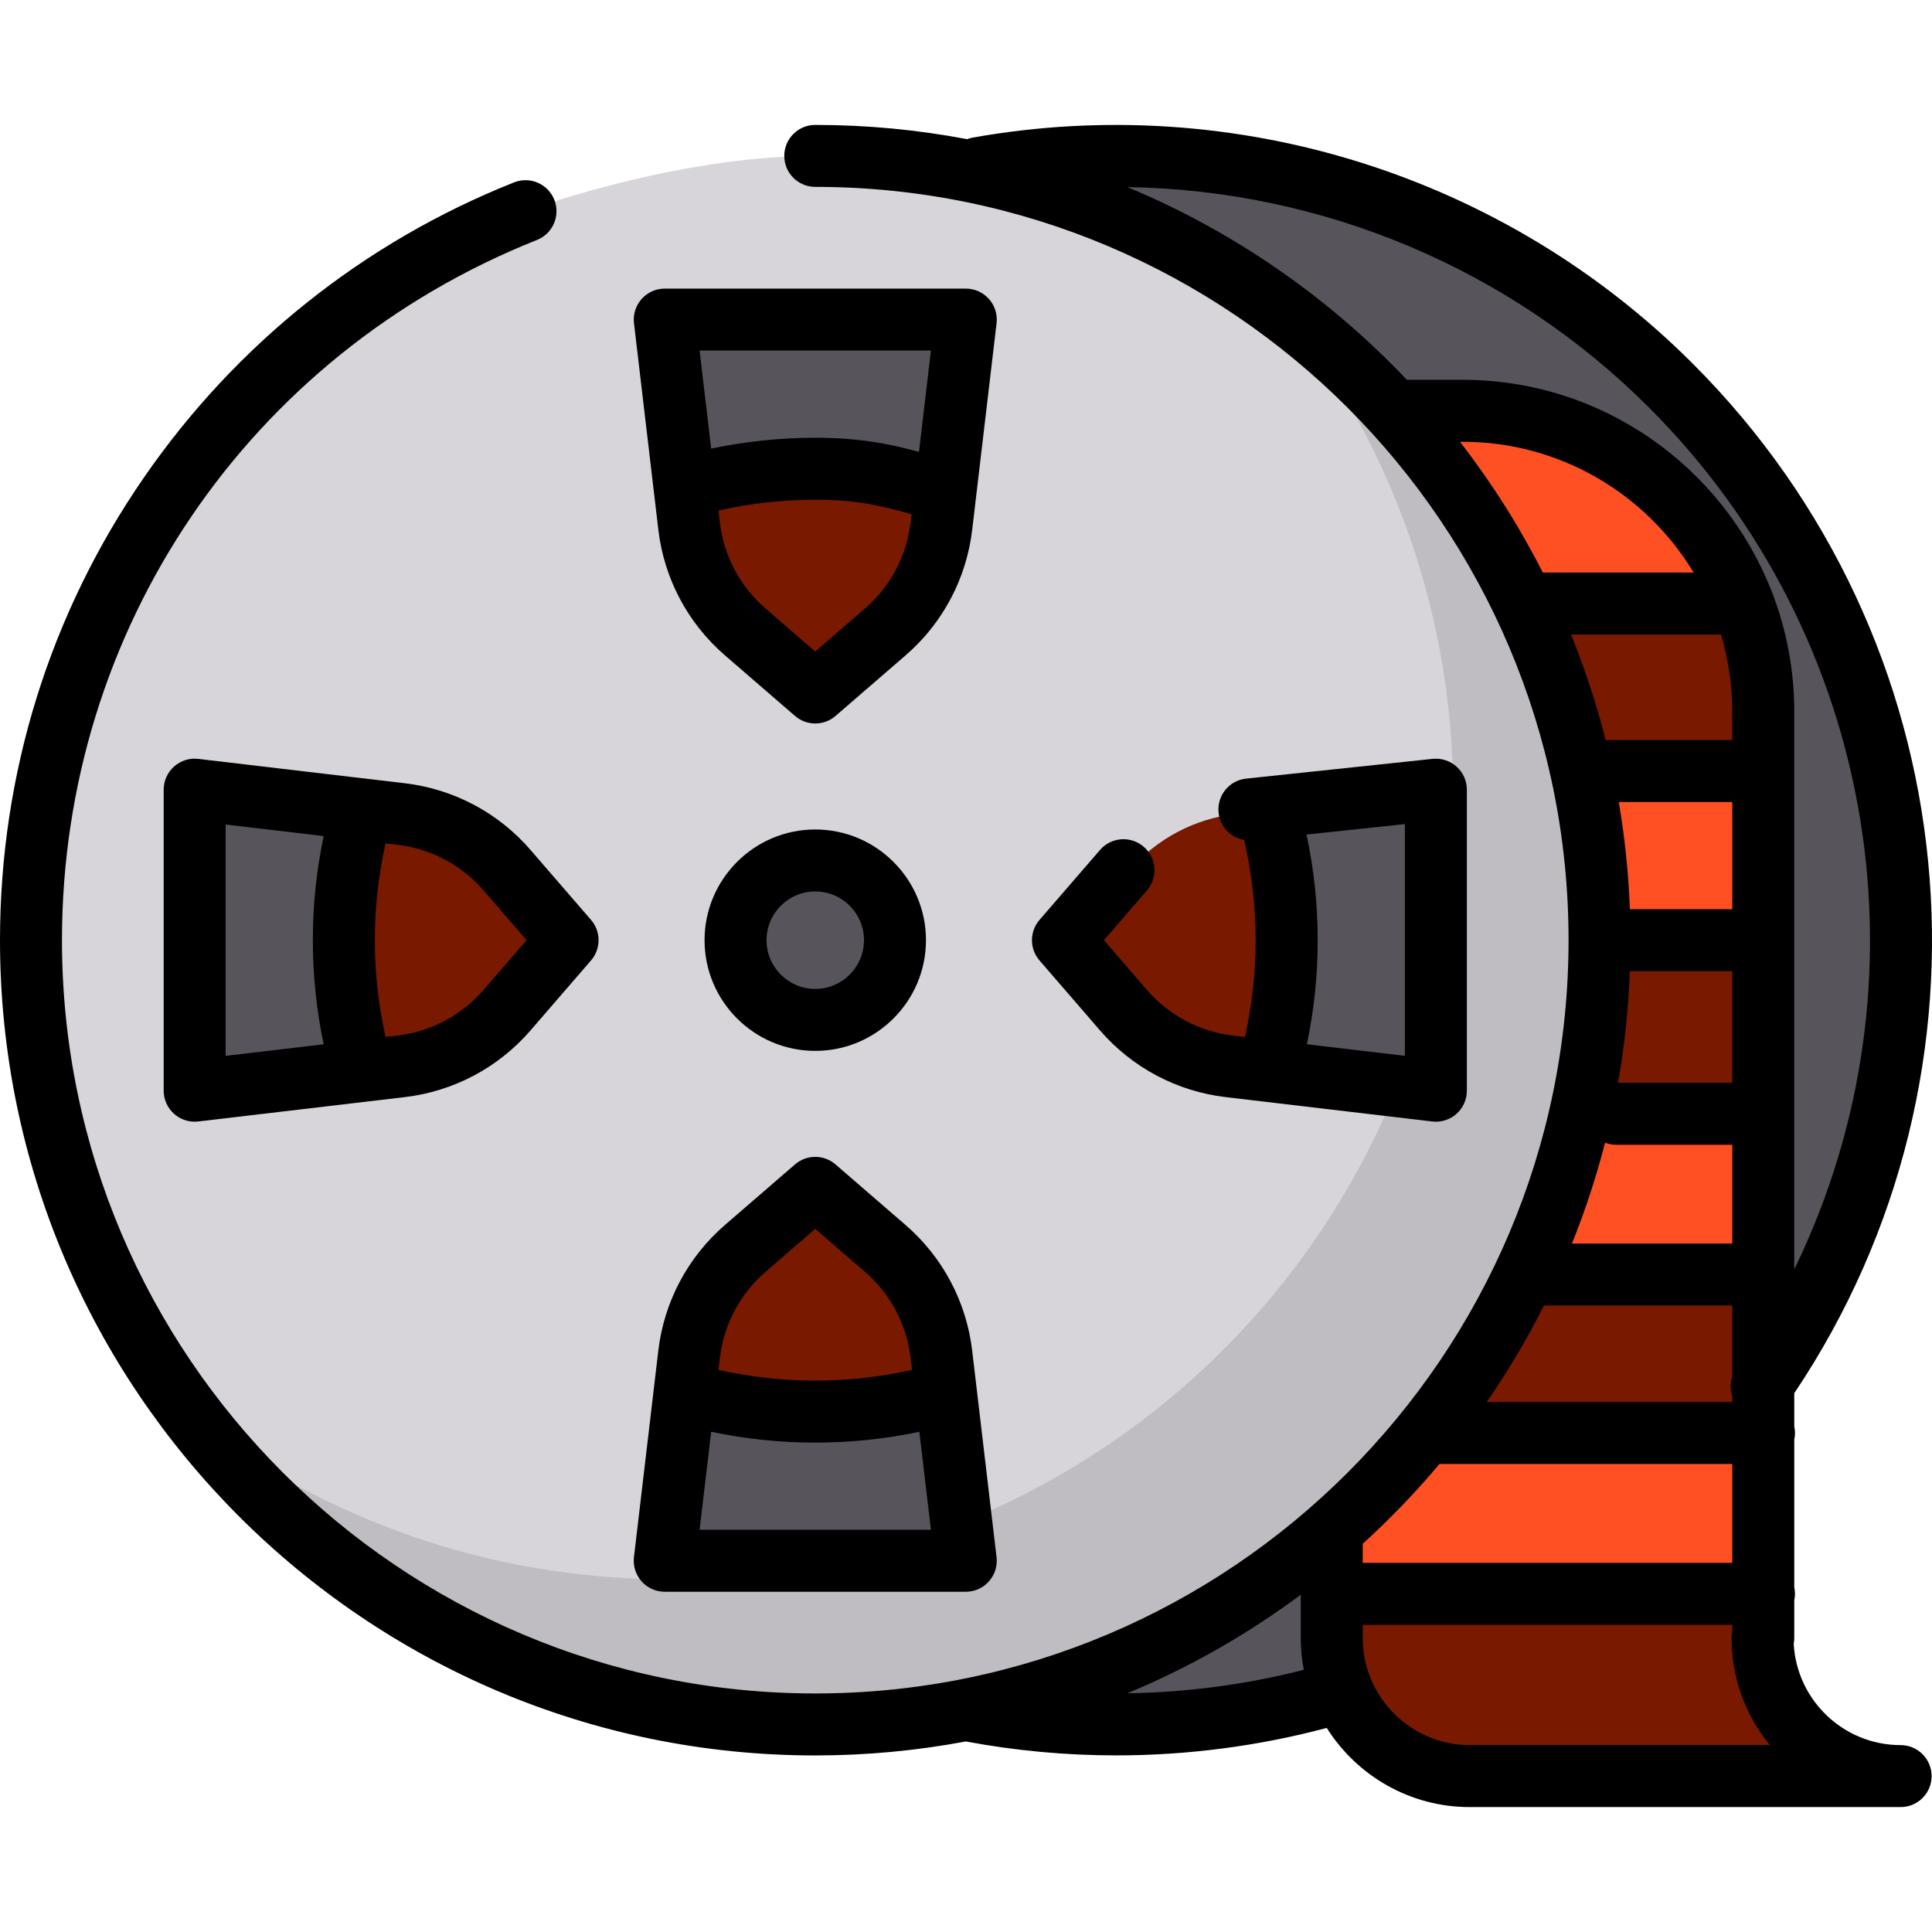
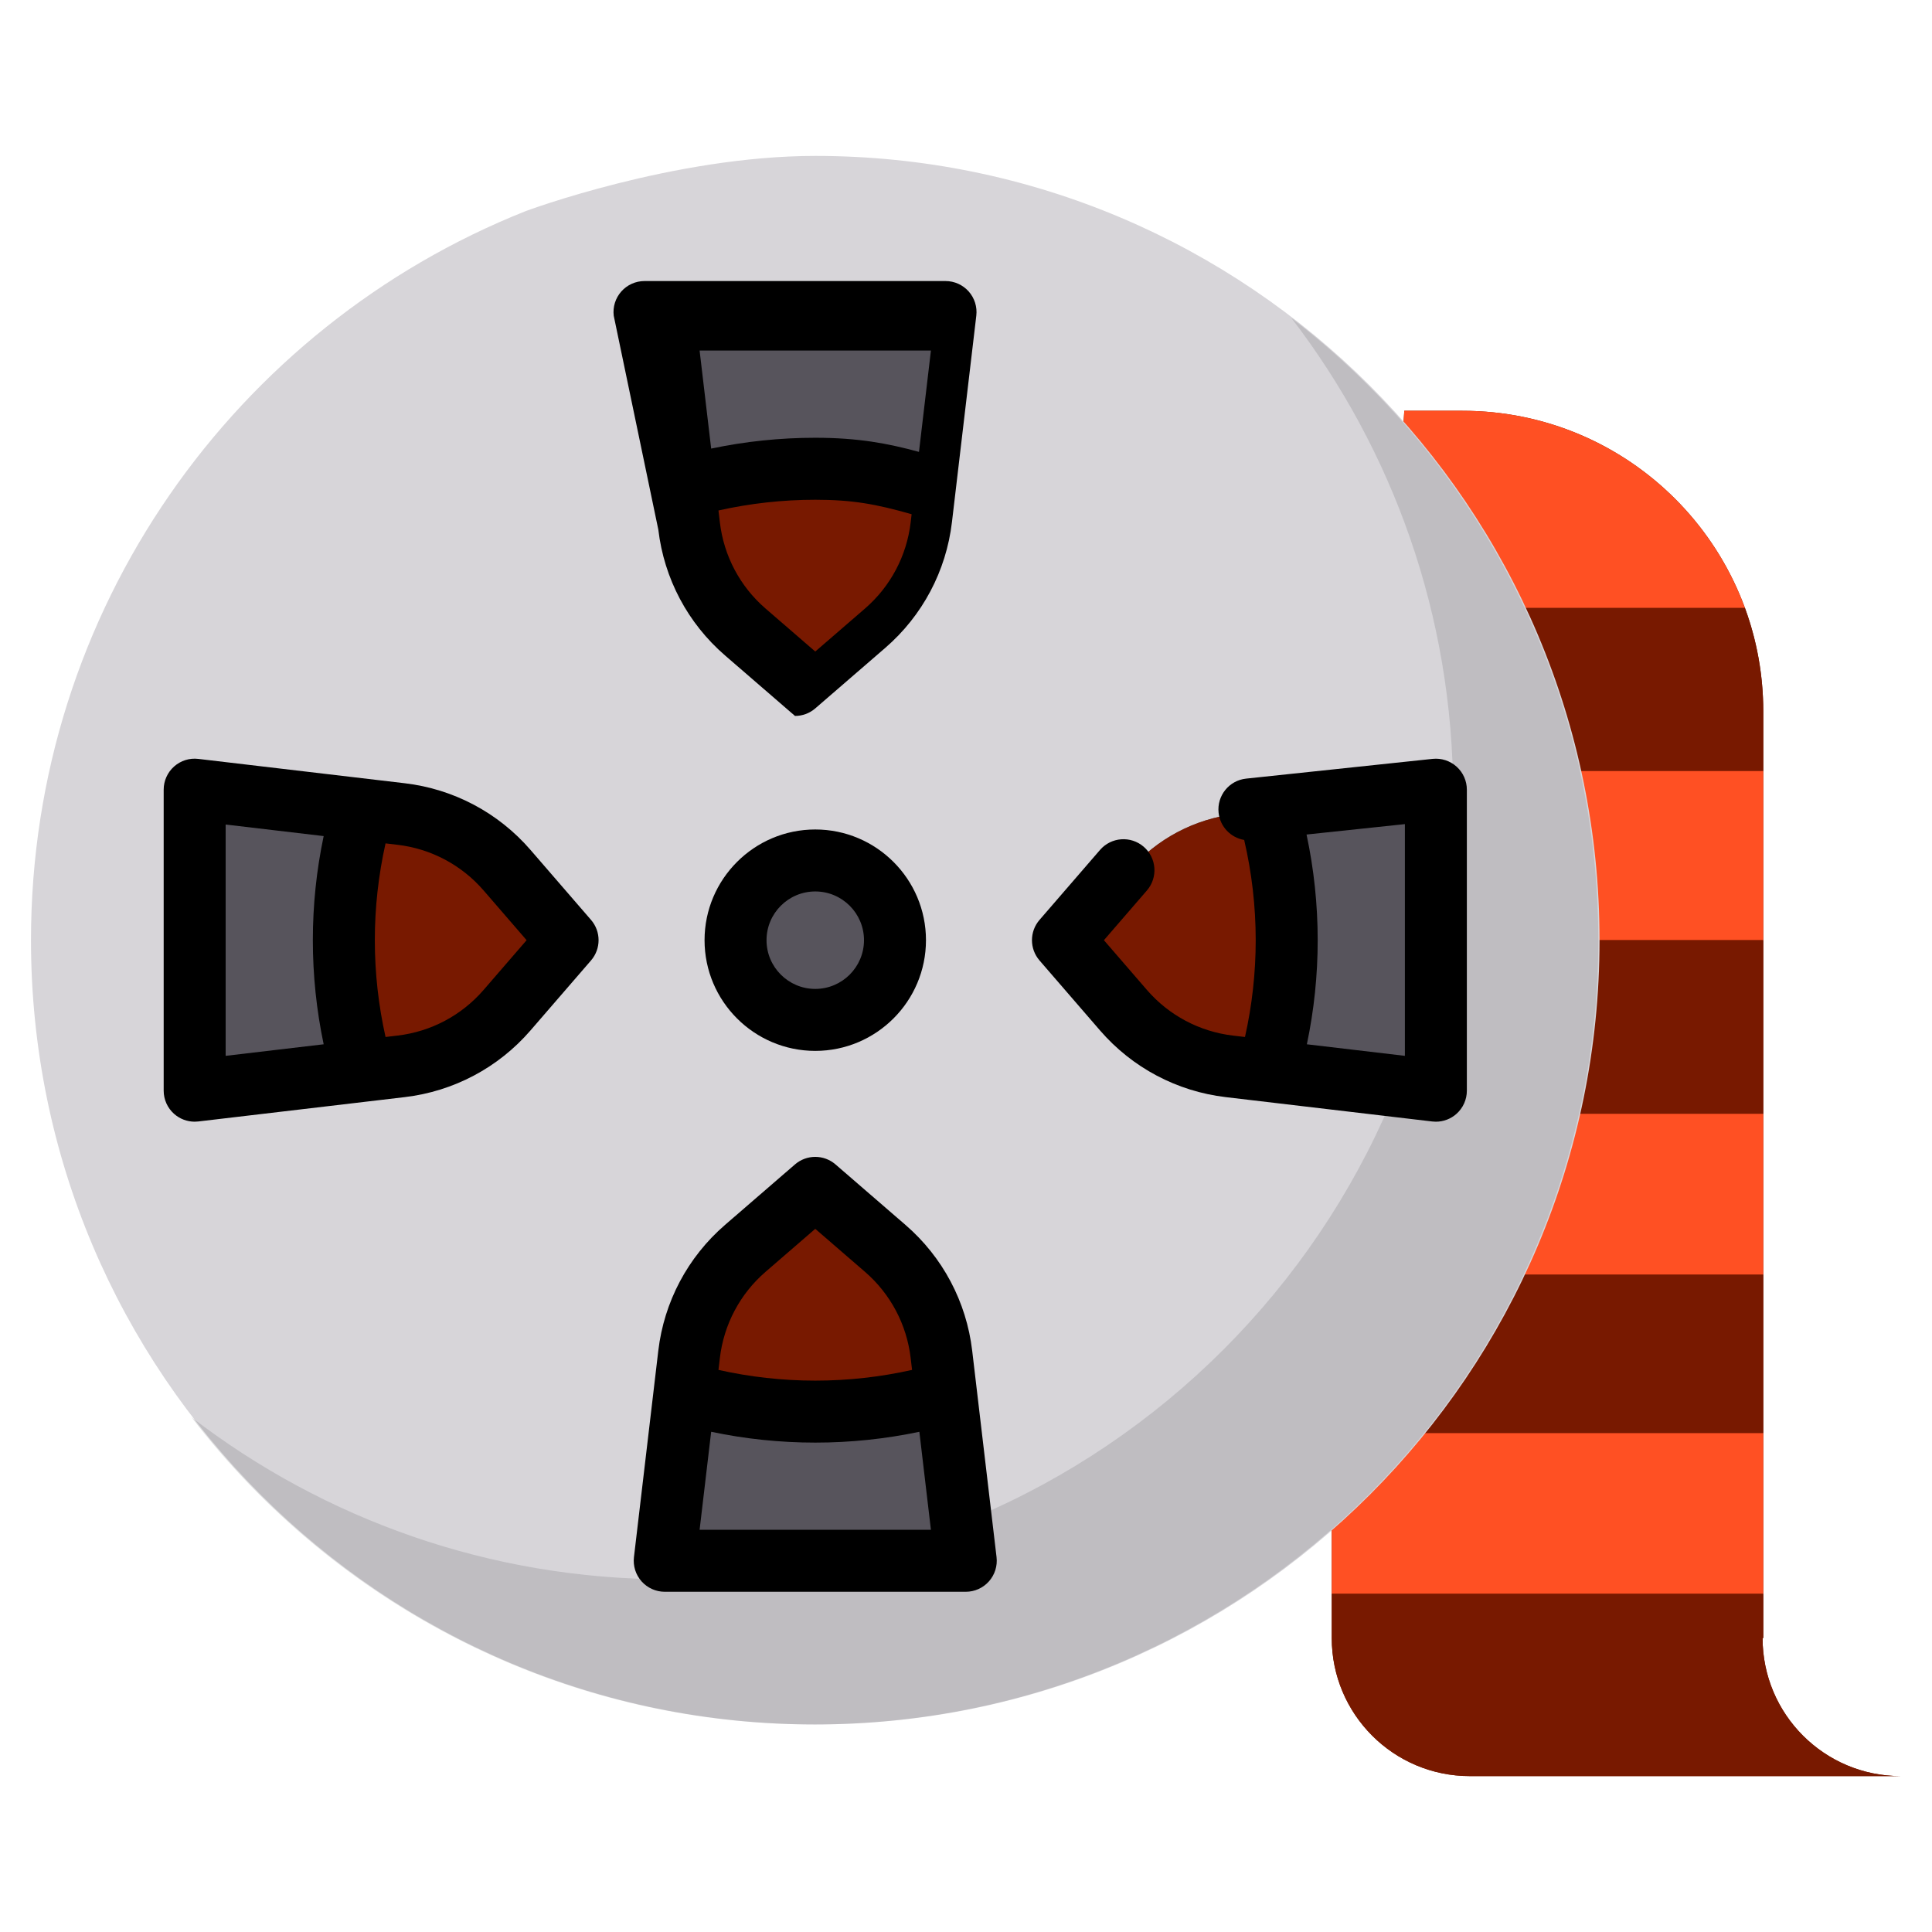
<svg xmlns="http://www.w3.org/2000/svg" version="1.1" id="Layer_1" x="0px" y="0px" viewBox="0 0 512 512" style="enable-background:new 0 0 512 512;" xml:space="preserve">
-   <path style="fill:#57545C;" d="M259.246,44.547c64.619-11.5,133.633,7.716,183.564,57.647  c72.152,72.152,80.166,184.157,24.039,265.161l-111.094,80.866c-32.403,9.721-66.709,11.37-99.757,4.946L259.246,44.547z" />
  <g>
    <path style="fill:#781900;" d="M352.928,405.562v28.538c0,20.206,16.38,36.585,36.585,36.585h114.173   c-20.206,0-36.585-16.38-36.585-36.585h0.185V188.564c0-44.017-35.682-79.699-79.699-79.699h-15.435L352.928,405.562z" />
    <path style="fill:#781900;" d="M467.287,188.564c0-9.66-1.72-18.916-4.868-27.484h-93.649l-2.803,43.256h101.321V188.564z" />
  </g>
  <g>
    <polygon style="fill:#FF5023;" points="467.287,204.336 365.966,204.336 363.061,249.159 467.287,249.159  " />
    <path style="fill:#FF5023;" d="M387.587,108.865h-15.435l-3.383,52.216h93.649C451.222,130.606,421.944,108.865,387.587,108.865z" />
  </g>
  <polygon style="fill:#781900;" points="467.287,249.159 363.061,249.159 360.081,295.168 467.287,295.168 " />
  <polygon style="fill:#FF5023;" points="467.287,379.759 354.6,379.759 352.928,405.562 352.928,422.384 467.287,422.384 " />
  <g>
    <path style="fill:#781900;" d="M467.101,434.098h0.186v-11.714H352.928v11.714c0,20.206,16.38,36.585,36.585,36.585h114.173   C483.481,470.683,467.101,454.304,467.101,434.098z" />
    <polygon style="fill:#781900;" points="467.287,337.76 357.321,337.76 354.6,379.759 467.287,379.759  " />
  </g>
  <polygon style="fill:#FF5023;" points="467.287,295.168 360.081,295.168 357.321,337.76 467.287,337.76 " />
  <path style="fill:#D7D5D9;" d="M216.054,41.318c114.787,0,207.841,93.054,207.841,207.841S330.842,457,216.054,457  S8.212,363.946,8.212,249.159c0-87.663,54.273-162.652,131.052-193.195C139.264,55.964,178.49,41.318,216.054,41.318z" />
  <g>
    <path style="opacity:0.19;fill:#57545C;enable-background:new    ;" d="M342.193,84.227c26.905,35.035,42.91,78.879,42.91,126.467   c0,114.787-93.054,207.841-207.841,207.841c-47.588,0-91.431-16.005-126.467-42.91C88.787,425.1,148.526,457,215.726,457   c114.787,0,207.841-93.054,207.841-207.841C423.567,181.959,391.666,122.22,342.193,84.227z" />
    <path style="fill:#57545C;" d="M234.599,167.484l-18.545,16.035l-18.545-16.035c-8.294-7.172-13.606-17.187-14.89-28.077   l-6.453-54.713h79.776l-6.453,54.713C248.205,150.296,242.894,160.312,234.599,167.484z" />
    <path style="fill:#57545C;" d="M197.508,330.834l18.545-16.035l18.545,16.035c8.294,7.172,13.606,17.187,14.89,28.077l6.452,54.713   h-79.775l6.452-54.713C183.902,348.021,189.214,338.006,197.508,330.834z" />
    <path style="fill:#57545C;" d="M134.379,230.614l16.035,18.545l-16.035,18.545c-7.172,8.294-17.187,13.606-28.077,14.89   l-54.713,6.453V209.27l54.713,6.452C117.192,217.007,127.206,222.318,134.379,230.614z" />
    <path style="fill:#57545C;" d="M299.366,267.704l-16.035-18.545l16.035-18.545c7.172-8.294,17.187-13.606,28.077-14.89   l54.713-6.453v79.776l-54.713-6.453C316.554,281.31,306.538,275.998,299.366,267.704z" />
  </g>
  <g>
    <path style="fill:#781900;" d="M134.379,230.614c-7.172-8.294-17.187-13.606-28.077-14.89l-10.314-1.216   c-3.17,11.003-4.868,22.629-4.868,34.652s1.698,23.65,4.868,34.652l10.314-1.216c10.889-1.284,20.905-6.596,28.077-14.89   l16.035-18.545L134.379,230.614z" />
    <path style="fill:#781900;" d="M197.508,330.834c-8.294,7.172-13.606,17.187-14.89,28.077l-1.216,10.314   c11.003,3.17,22.629,4.868,34.652,4.868s23.65-1.698,34.652-4.868l-1.216-10.314c-1.284-10.889-6.596-20.905-14.89-28.077   l-18.545-16.035L197.508,330.834z" />
    <path style="fill:#781900;" d="M234.599,167.484c8.294-7.172,13.606-17.187,14.89-28.077l1.216-10.314   c-11.003-3.17-22.629-4.868-34.652-4.868s-23.65,1.698-34.652,4.868l1.216,10.314c1.284,10.889,6.596,20.905,14.89,28.077   l18.545,16.035L234.599,167.484z" />
    <path style="fill:#781900;" d="M299.366,267.705c7.172,8.294,17.187,13.606,28.077,14.89l10.314,1.216   c3.17-11.003,4.868-22.629,4.868-34.652s-1.698-23.65-4.868-34.652l-10.314,1.216c-10.889,1.284-20.905,6.596-28.077,14.89   l-16.035,18.545L299.366,267.705z" />
  </g>
  <circle style="fill:#57545C;" cx="216.054" cy="249.156" r="21.127" />
  <path d="M216.053,219.82c-16.177,0-29.339,13.162-29.339,29.339s13.162,29.338,29.339,29.338s29.339-13.161,29.339-29.338  S232.231,219.82,216.053,219.82z M216.053,262.073c-7.122,0-12.915-5.793-12.915-12.914c0-7.122,5.793-12.915,12.915-12.915  s12.915,5.793,12.915,12.915C228.968,256.279,223.175,262.073,216.053,262.073z" />
-   <path d="M174.463,140.368c1.529,12.958,7.805,24.794,17.675,33.327l18.546,16.037c1.542,1.334,3.456,2,5.371,2  c1.915,0,3.829-0.667,5.371-2l18.546-16.035c9.87-8.534,16.146-20.37,17.675-33.327l6.454-54.714c0.275-2.33-0.46-4.666-2.018-6.419  c-1.559-1.753-3.792-2.756-6.137-2.756h-79.779c-2.346,0-4.579,1.003-6.137,2.756c-1.558,1.754-2.293,4.089-2.018,6.419  L174.463,140.368z M229.229,161.271C229.229,161.272,229.229,161.272,229.229,161.271l-13.174,11.392l-13.174-11.392  c-6.76-5.844-11.059-13.951-12.106-22.826l-0.373-3.165c8.38-1.878,16.978-2.842,25.653-2.842c9.826,0,16.139,1.149,25.536,3.836  l-0.256,2.173C240.286,147.319,235.988,155.427,229.229,161.271z M246.705,92.905l-3.167,26.851  c-8.289-2.263-16.189-3.745-27.484-3.745c-9.314,0-18.556,0.966-27.587,2.869l-3.064-25.976h61.302V92.905z" />
+   <path d="M174.463,140.368c1.529,12.958,7.805,24.794,17.675,33.327l18.546,16.037c1.915,0,3.829-0.667,5.371-2l18.546-16.035c9.87-8.534,16.146-20.37,17.675-33.327l6.454-54.714c0.275-2.33-0.46-4.666-2.018-6.419  c-1.559-1.753-3.792-2.756-6.137-2.756h-79.779c-2.346,0-4.579,1.003-6.137,2.756c-1.558,1.754-2.293,4.089-2.018,6.419  L174.463,140.368z M229.229,161.271C229.229,161.272,229.229,161.272,229.229,161.271l-13.174,11.392l-13.174-11.392  c-6.76-5.844-11.059-13.951-12.106-22.826l-0.373-3.165c8.38-1.878,16.978-2.842,25.653-2.842c9.826,0,16.139,1.149,25.536,3.836  l-0.256,2.173C240.286,147.319,235.988,155.427,229.229,161.271z M246.705,92.905l-3.167,26.851  c-8.289-2.263-16.189-3.745-27.484-3.745c-9.314,0-18.556,0.966-27.587,2.869l-3.064-25.976h61.302V92.905z" />
  <path d="M176.165,421.836h79.776c2.346,0,4.579-1.003,6.137-2.756c1.558-1.754,2.293-4.089,2.018-6.419l-6.454-54.712  c-1.529-12.959-7.805-24.795-17.675-33.328l-18.546-16.037c-3.083-2.667-7.658-2.667-10.743,0l-18.546,16.035  c-9.87,8.534-16.146,20.37-17.675,33.328l-1.232,10.446c-0.008,0.072-0.02,0.146-0.025,0.217l-5.195,44.05  c-0.275,2.33,0.46,4.666,2.018,6.419C171.586,420.833,173.819,421.836,176.165,421.836z M185.402,405.412l3.064-25.976  c9.033,1.903,18.276,2.869,27.587,2.869c9.314,0,18.556-0.966,27.587-2.869l3.064,25.976H185.402z M202.879,337.047  C202.879,337.046,202.879,337.046,202.879,337.047l13.174-11.392l13.174,11.392c6.759,5.844,11.059,13.951,12.106,22.827  l0.373,3.164c-8.38,1.878-16.978,2.842-25.653,2.842c-8.674,0-17.272-0.964-25.653-2.842l0.373-3.167  C191.821,350.997,196.12,342.89,202.879,337.047z" />
  <path d="M303.099,224.401c-3.43-2.965-8.616-2.59-11.583,0.842l-16.035,18.546c-2.667,3.083-2.666,7.658,0.001,10.742l16.035,18.546  c8.535,9.87,20.37,16.146,33.327,17.675l54.714,6.454c0.322,0.038,0.643,0.057,0.962,0.057c2,0,3.945-0.731,5.456-2.075  c1.753-1.559,2.756-3.792,2.756-6.137v-79.776c0-2.329-0.988-4.547-2.719-6.104c-1.73-1.556-4.035-2.307-6.358-2.062l-49.414,5.233  c-4.51,0.477-7.778,4.521-7.301,9.031c0.395,3.743,3.243,6.623,6.782,7.224c2.017,8.669,3.054,17.576,3.054,26.566  c0,8.673-0.965,17.272-2.842,25.653l-3.167-0.373c-8.873-1.047-16.98-5.347-22.827-12.107l-11.39-13.173l11.391-13.174  C306.907,232.554,306.531,227.368,303.099,224.401z M346.246,221.158l26.062-2.76v61.412l-25.976-3.064  c1.903-9.033,2.87-18.276,2.87-27.587C349.2,239.704,348.207,230.321,346.246,221.158z" />
  <path d="M107.263,207.567l-54.713-6.452c-2.331-0.283-4.664,0.46-6.417,2.018c-1.753,1.559-2.756,3.792-2.756,6.137v79.777  c0,2.346,1.003,4.579,2.756,6.137c1.512,1.343,3.456,2.075,5.456,2.075c0.32,0,0.641-0.019,0.962-0.057l44.553-5.255  c0.009-0.001,0.016-0.001,0.025-0.003l10.134-1.196c12.958-1.529,24.795-7.805,33.328-17.676l16.037-18.545  c2.668-3.083,2.668-7.658,0-10.743l-16.037-18.543C132.057,215.372,120.22,209.095,107.263,207.567z M59.8,218.508l25.976,3.063  c-1.903,9.032-2.869,18.274-2.869,27.588c0,9.314,0.966,18.556,2.869,27.587L59.8,279.81C59.8,279.81,59.8,218.508,59.8,218.508z   M128.166,262.332c-5.845,6.76-13.952,11.06-22.827,12.107l-3.165,0.373c-1.878-8.38-2.842-16.977-2.842-25.653  c0-8.676,0.965-17.274,2.842-25.655l3.165,0.373c8.873,1.047,16.981,5.347,22.826,12.107c0.001,0,0.001,0,0.001,0l11.391,13.174  L128.166,262.332z" />
-   <path d="M503.686,462.472c-15.138,0-27.543-11.917-28.332-26.862c0.091-0.491,0.145-0.994,0.145-1.512v-9.963  c0.123-0.565,0.192-1.15,0.192-1.751s-0.069-1.186-0.192-1.751v-39.122c0.123-0.565,0.192-1.15,0.192-1.751  s-0.069-1.186-0.192-1.751v-8.784c57.303-85.504,46.241-199.718-26.881-272.84c-49.904-49.904-121.235-72.308-190.81-59.924  c-0.522,0.093-1.022,0.238-1.499,0.419c-13.047-2.469-26.501-3.776-40.256-3.776c-4.536,0-8.212,3.676-8.212,8.212  s3.676,8.212,8.212,8.212c110.076,0,199.629,89.553,199.629,199.629c0,110.075-89.553,199.628-199.629,199.628  S16.424,359.233,16.424,249.159c0-82.307,49.408-155.145,125.875-185.566c4.214-1.676,6.272-6.453,4.594-10.666  c-1.675-4.216-6.455-6.27-10.666-4.594c-39.734,15.808-73.636,42.828-98.037,78.14C13.206,162.628,0,205.051,0,249.159  c0,119.132,96.921,216.052,216.053,216.052c13.629,0,26.963-1.282,39.899-3.707c13.139,2.456,26.487,3.692,39.83,3.692  c18.821,0,37.629-2.44,55.819-7.276c7.938,12.59,21.96,20.976,37.911,20.976h114.172c4.536,0,8.212-3.676,8.212-8.212  C511.896,466.147,508.221,462.472,503.686,462.472z M409.163,345.973h49.912v18.755c-0.581,1.72-0.562,3.56,0,5.238v1.582h-65.079  C399.613,363.407,404.686,354.866,409.163,345.973z M459.075,240.947h-27.139c-0.362-9.64-1.356-19.119-2.945-28.4h30.085V240.947z   M431.936,257.371h27.139v29.585h-30.282C430.503,277.3,431.558,267.42,431.936,257.371z M386.908,117.077h0.68  c25.952,0,48.714,13.904,61.24,34.651h-39.972C402.63,139.46,395.267,127.865,386.908,117.077z M456.089,168.152  c1.933,6.472,2.986,13.32,2.986,20.413v7.559h-33.562c-2.431-9.595-5.51-18.934-9.179-27.973L456.089,168.152L456.089,168.152z   M425.358,302.825c0.916,0.354,1.909,0.554,2.949,0.554h30.768v26.168h-42.488C420.066,320.901,423.01,311.981,425.358,302.825z   M298.774,49.58c51.446,0.788,101.22,21.408,138.229,58.42c60.975,60.975,75.253,152.869,38.546,228.278  c-0.016-0.09-0.032-0.18-0.051-0.268V188.564c0-10.886-2.004-21.309-5.637-30.939c-0.137-0.465-0.316-0.912-0.529-1.339  c-12.897-32.545-44.666-55.633-81.745-55.633h-14.758C352.142,78.824,326.957,61.304,298.774,49.58z M381.473,387.972h77.602v26.2  h-97.934v-5.058C368.385,402.536,375.174,395.466,381.473,387.972z M298.771,448.738c16.433-6.836,31.848-15.638,45.945-26.122  v11.482c0,2.879,0.284,5.691,0.805,8.421C330.249,446.421,314.53,448.506,298.771,448.738z M389.513,462.472  c-15.645,0-28.373-12.729-28.373-28.374v-3.502h97.934v1.772c-0.119,0.558-0.186,1.137-0.186,1.73  c0,10.759,3.81,20.643,10.156,28.374H389.513z" />
  <g>
</g>
  <g>
</g>
  <g>
</g>
  <g>
</g>
  <g>
</g>
  <g>
</g>
  <g>
</g>
  <g>
</g>
  <g>
</g>
  <g>
</g>
  <g>
</g>
  <g>
</g>
  <g>
</g>
  <g>
</g>
  <g>
</g>
</svg>